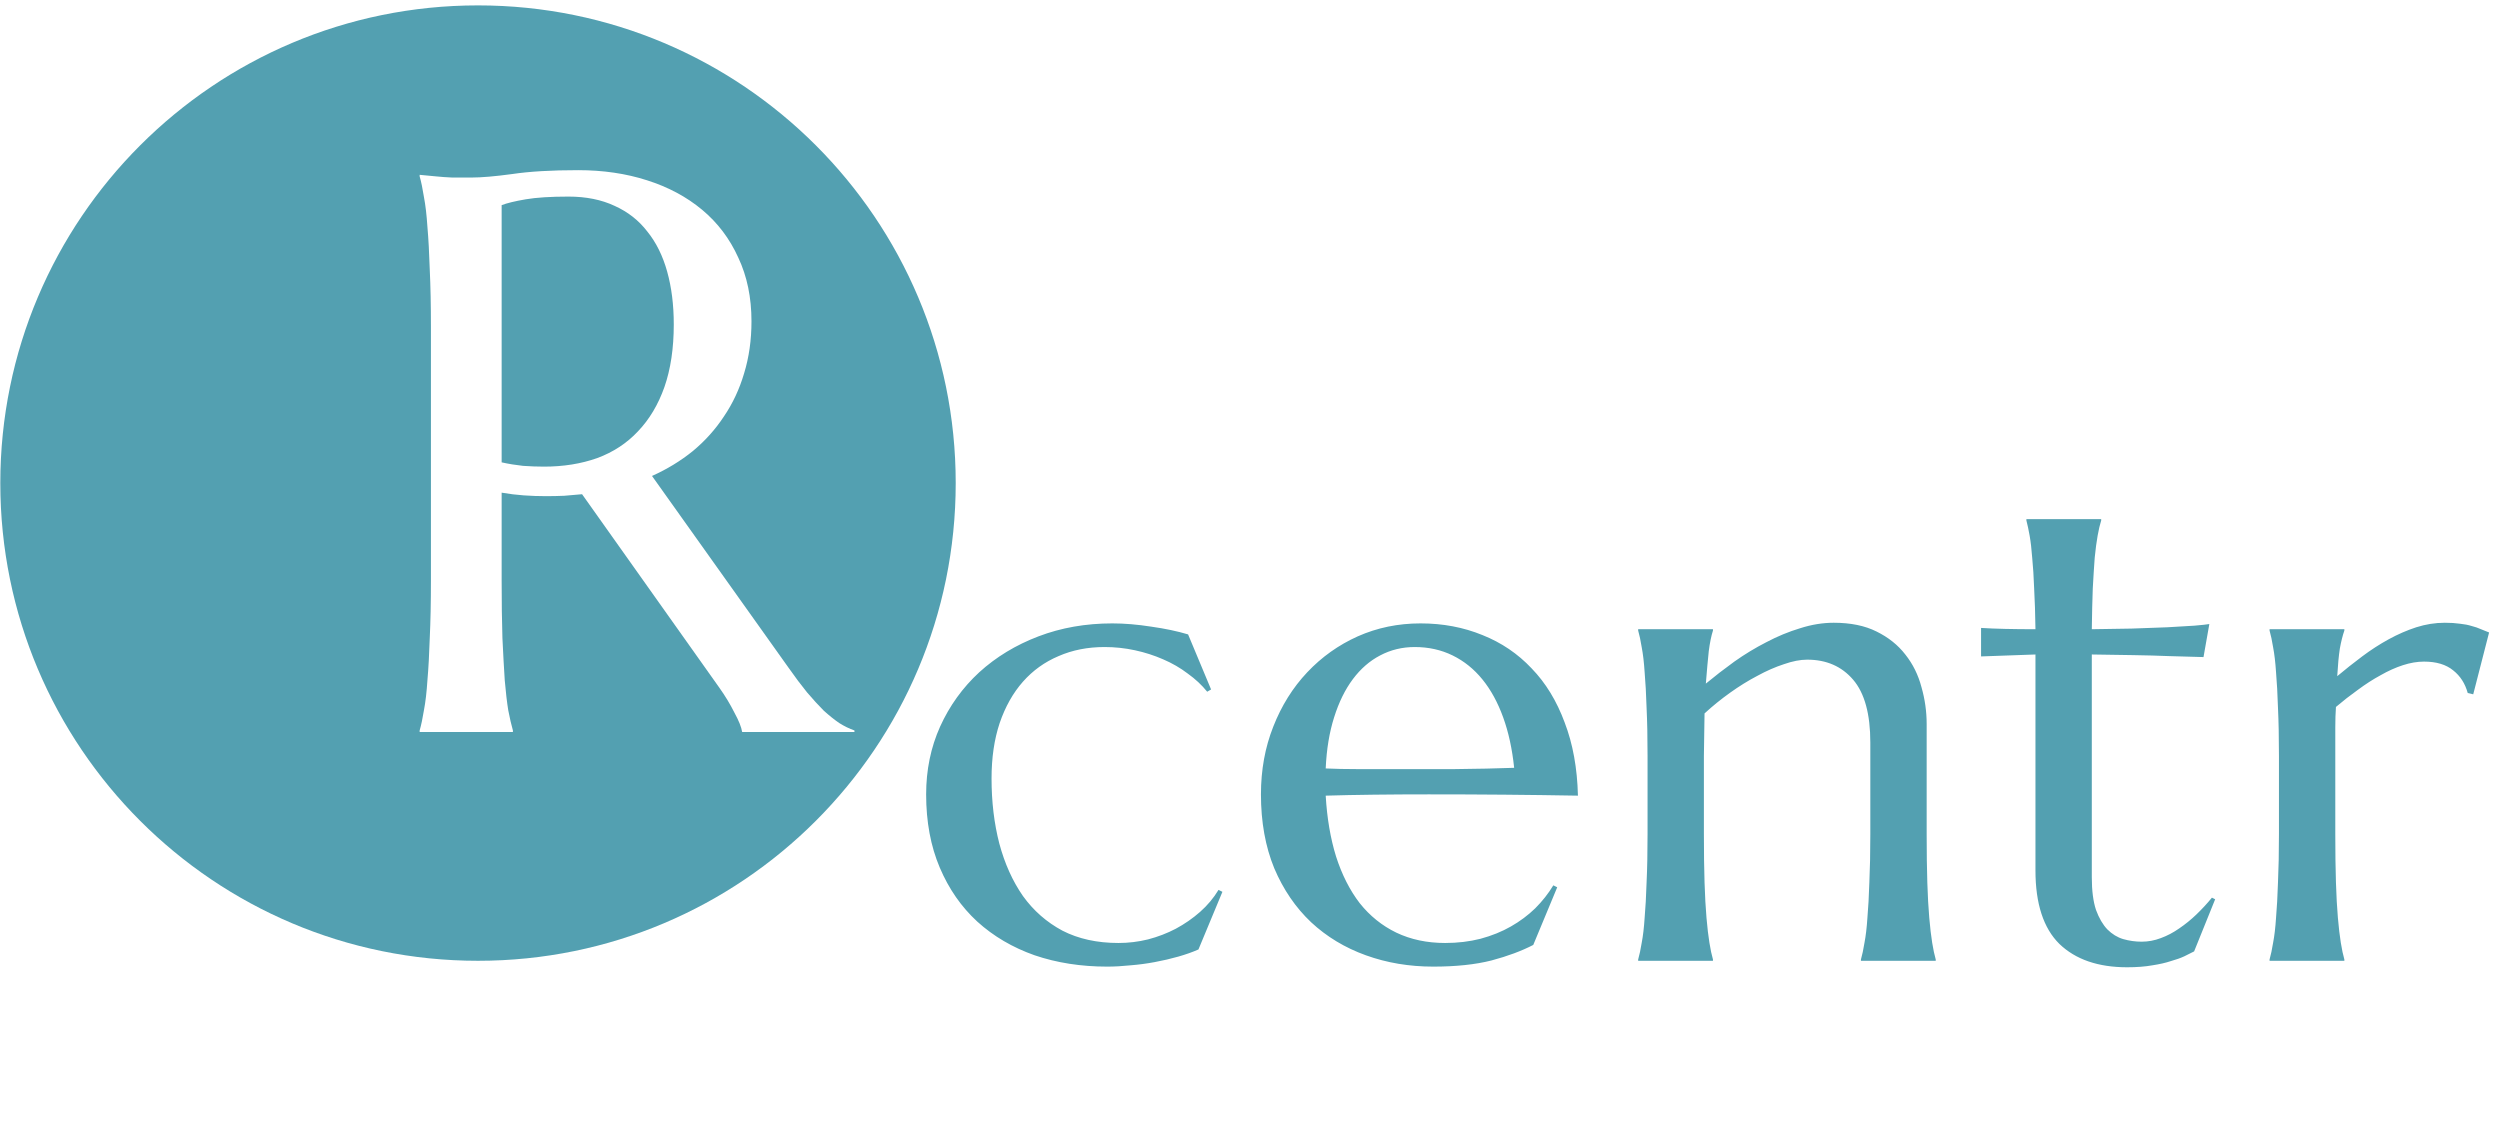
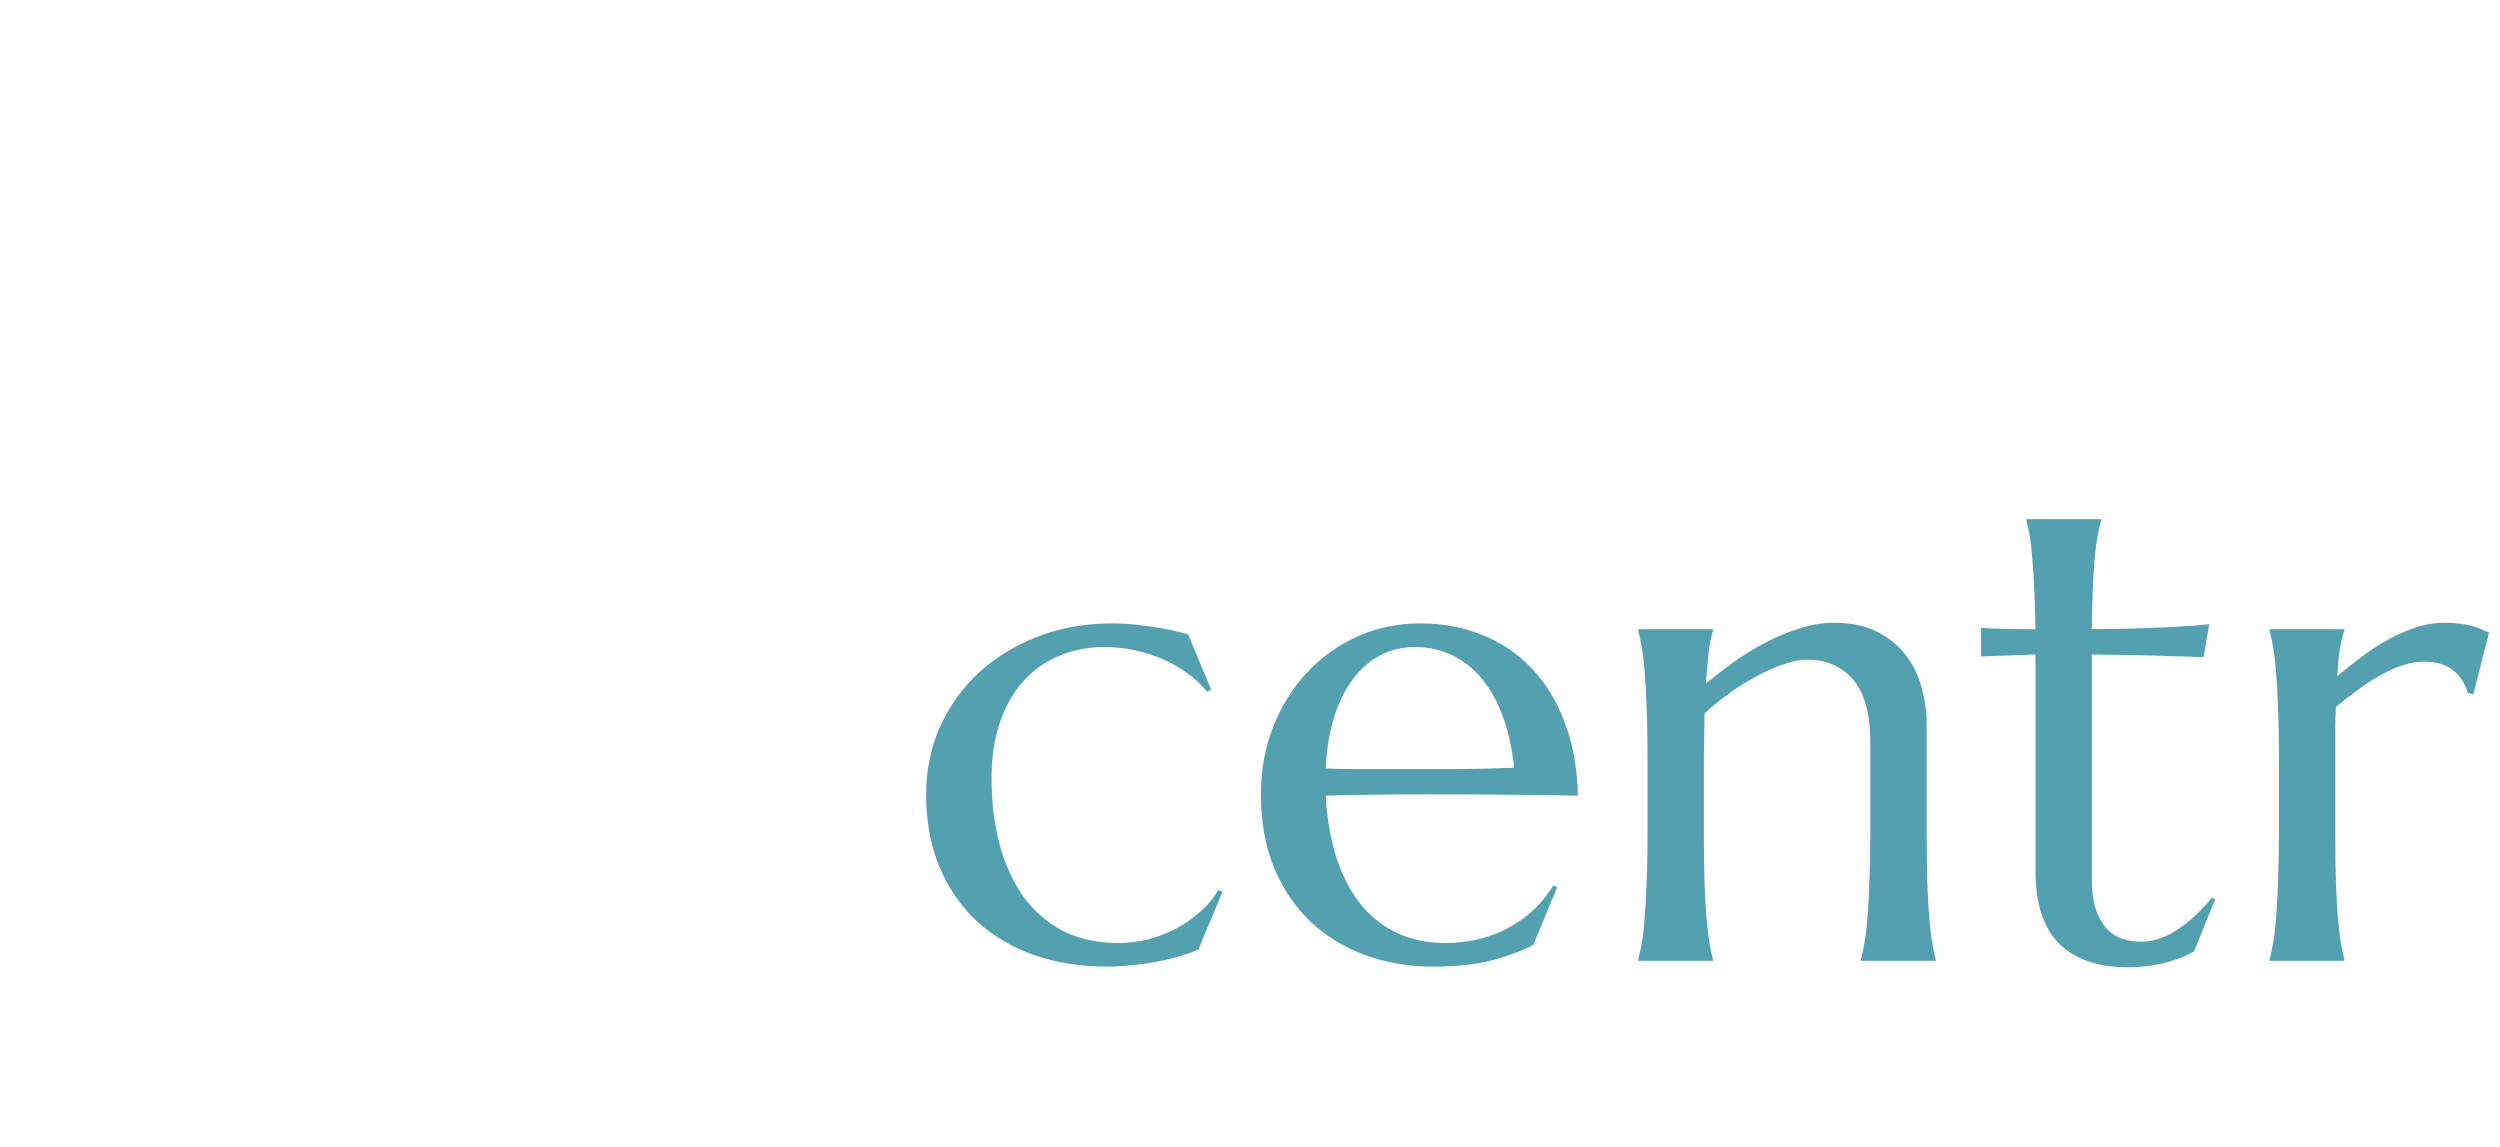
<svg xmlns="http://www.w3.org/2000/svg" width="377" height="173" viewBox="0 0 377 173" fill="none">
  <path d="M184.34 134.487L180.727 143.178C179.848 143.569 178.839 143.927 177.699 144.253C176.56 144.578 175.372 144.855 174.135 145.083C172.931 145.31 171.71 145.473 170.473 145.571C169.236 145.701 168.064 145.766 166.957 145.766C163.018 145.766 159.373 145.197 156.02 144.057C152.699 142.885 149.819 141.193 147.377 138.979C144.968 136.766 143.08 134.047 141.713 130.825C140.346 127.602 139.662 123.924 139.662 119.79C139.662 116.111 140.362 112.71 141.762 109.585C143.194 106.427 145.164 103.693 147.67 101.381C150.209 99.07 153.188 97.264 156.606 95.962C160.024 94.659 163.735 94.008 167.739 94.008C169.561 94.008 171.515 94.171 173.598 94.497C175.681 94.79 177.537 95.18 179.164 95.668L182.631 103.969L182.045 104.311C181.231 103.302 180.255 102.391 179.115 101.577C178.009 100.73 176.772 100.014 175.405 99.428C174.07 98.842 172.654 98.387 171.156 98.061C169.659 97.736 168.129 97.573 166.567 97.573C164.028 97.573 161.716 98.028 159.633 98.94C157.55 99.819 155.759 101.105 154.262 102.797C152.765 104.49 151.593 106.573 150.746 109.047C149.933 111.489 149.526 114.272 149.526 117.397C149.526 120.913 149.916 124.184 150.698 127.211C151.511 130.239 152.699 132.876 154.262 135.122C155.857 137.335 157.843 139.077 160.219 140.346C162.628 141.583 165.444 142.202 168.666 142.202C170.164 142.202 171.645 142.023 173.11 141.665C174.607 141.274 176.007 140.737 177.309 140.053C178.643 139.337 179.864 138.491 180.971 137.514C182.078 136.538 183.005 135.431 183.754 134.194L184.34 134.487ZM216.127 145.766C212.514 145.766 209.128 145.197 205.971 144.057C202.813 142.918 200.063 141.258 197.719 139.077C195.375 136.863 193.52 134.145 192.153 130.922C190.818 127.667 190.151 123.956 190.151 119.79C190.151 116.111 190.769 112.71 192.006 109.585C193.243 106.427 194.952 103.693 197.133 101.381C199.314 99.07 201.853 97.264 204.75 95.962C207.68 94.659 210.837 94.008 214.223 94.008C217.576 94.008 220.684 94.594 223.549 95.766C226.414 96.906 228.888 98.582 230.971 100.795C233.087 102.976 234.747 105.695 235.951 108.95C237.188 112.172 237.856 115.851 237.953 119.985C234.275 119.92 230.597 119.871 226.918 119.838C223.24 119.806 219.415 119.79 215.444 119.79C212.612 119.79 209.845 119.806 207.143 119.838C204.474 119.871 202.065 119.92 199.916 119.985C200.112 123.37 200.632 126.43 201.479 129.165C202.358 131.899 203.546 134.243 205.043 136.196C206.573 138.116 208.412 139.598 210.561 140.639C212.742 141.681 215.199 142.202 217.934 142.202C219.822 142.202 221.596 141.99 223.256 141.567C224.949 141.111 226.479 140.493 227.846 139.711C229.213 138.93 230.434 138.019 231.508 136.977C232.582 135.903 233.494 134.747 234.242 133.51L234.828 133.803L231.215 142.495C229.457 143.406 227.358 144.187 224.916 144.838C222.475 145.457 219.545 145.766 216.127 145.766ZM209.633 115.981C212.888 115.981 216.143 115.981 219.399 115.981C222.686 115.948 225.665 115.883 228.334 115.786C228.041 112.954 227.488 110.415 226.674 108.169C225.86 105.922 224.819 104.018 223.549 102.456C222.28 100.893 220.782 99.689 219.057 98.842C217.332 97.996 215.427 97.573 213.344 97.573C211.456 97.573 209.714 97.996 208.119 98.842C206.557 99.656 205.19 100.844 204.018 102.407C202.846 103.969 201.902 105.89 201.186 108.169C200.47 110.415 200.046 112.986 199.916 115.883C201.381 115.948 202.927 115.981 204.555 115.981C206.183 115.981 207.875 115.981 209.633 115.981ZM282.045 111.977C282.045 107.68 281.183 104.523 279.457 102.504C277.732 100.486 275.421 99.477 272.524 99.477C271.482 99.477 270.31 99.705 269.008 100.161C267.706 100.584 266.371 101.17 265.004 101.919C263.637 102.635 262.27 103.481 260.903 104.458C259.535 105.434 258.25 106.476 257.045 107.583L256.948 113.979V125.795C256.948 128.562 256.98 130.988 257.045 133.071C257.11 135.122 257.208 136.896 257.338 138.393C257.468 139.891 257.615 141.144 257.778 142.153C257.94 143.162 258.119 144.008 258.315 144.692V144.887H247.035V144.692C247.231 144.008 247.41 143.162 247.573 142.153C247.768 141.144 247.914 139.891 248.012 138.393C248.142 136.896 248.24 135.122 248.305 133.071C248.403 130.988 248.451 128.562 248.451 125.795V113.979C248.451 111.212 248.403 108.803 248.305 106.753C248.24 104.669 248.142 102.879 248.012 101.381C247.914 99.884 247.768 98.631 247.573 97.622C247.41 96.612 247.231 95.766 247.035 95.083V94.887H258.315V95.083C258.054 95.896 257.843 96.938 257.68 98.208C257.55 99.445 257.403 101.072 257.24 103.09C258.575 101.984 260.007 100.877 261.537 99.77C263.1 98.663 264.711 97.687 266.371 96.84C268.031 95.962 269.724 95.262 271.449 94.741C273.175 94.187 274.867 93.911 276.528 93.911C279.067 93.911 281.215 94.35 282.973 95.229C284.763 96.108 286.212 97.264 287.319 98.696C288.458 100.128 289.272 101.772 289.76 103.628C290.281 105.45 290.541 107.306 290.541 109.194V125.795C290.541 128.562 290.574 130.988 290.639 133.071C290.704 135.122 290.802 136.896 290.932 138.393C291.062 139.891 291.209 141.144 291.371 142.153C291.534 143.162 291.713 144.008 291.908 144.692V144.887H280.629V144.692C280.824 144.008 281.003 143.162 281.166 142.153C281.362 141.144 281.508 139.891 281.606 138.393C281.736 136.896 281.834 135.122 281.899 133.071C281.996 130.988 282.045 128.562 282.045 125.795V111.977ZM322.963 142.006C323.94 142.006 324.9 141.827 325.844 141.469C326.821 141.111 327.748 140.623 328.627 140.004C329.539 139.386 330.401 138.686 331.215 137.905C332.061 137.091 332.843 136.245 333.559 135.366L334.047 135.61L330.873 143.471C330.483 143.667 329.994 143.911 329.408 144.204C328.855 144.464 328.171 144.708 327.358 144.936C326.576 145.197 325.649 145.408 324.574 145.571C323.5 145.766 322.231 145.864 320.766 145.864C316.404 145.864 313.002 144.692 310.561 142.348C308.152 139.972 306.948 136.277 306.948 131.264V98.696L298.744 98.989V94.692C299.753 94.757 300.958 94.806 302.358 94.838C303.757 94.871 305.287 94.887 306.948 94.887C306.915 92.576 306.85 90.542 306.752 88.784C306.687 86.993 306.589 85.447 306.459 84.145C306.362 82.81 306.231 81.687 306.069 80.776C305.906 79.865 305.743 79.1 305.58 78.481V78.286H316.86V78.481C316.664 79.1 316.485 79.865 316.323 80.776C316.16 81.687 316.013 82.794 315.883 84.096C315.785 85.398 315.688 86.945 315.59 88.735C315.525 90.493 315.476 92.543 315.444 94.887C317.494 94.855 319.496 94.822 321.449 94.79C323.435 94.725 325.226 94.659 326.821 94.594C328.448 94.497 329.815 94.415 330.922 94.35C332.061 94.252 332.81 94.171 333.168 94.106L332.289 99.087C330.629 99.054 328.888 99.005 327.065 98.94C325.502 98.875 323.712 98.826 321.694 98.793C319.675 98.761 317.592 98.728 315.444 98.696V132.29C315.444 134.308 315.655 135.952 316.078 137.221C316.534 138.458 317.104 139.435 317.787 140.151C318.503 140.867 319.301 141.355 320.18 141.616C321.091 141.876 322.019 142.006 322.963 142.006ZM343.666 113.979C343.666 111.212 343.617 108.803 343.52 106.753C343.455 104.669 343.357 102.879 343.227 101.381C343.129 99.884 342.983 98.631 342.787 97.622C342.625 96.612 342.446 95.766 342.25 95.083V94.887H353.53V95.083C353.269 95.831 353.041 96.743 352.846 97.817C352.683 98.891 352.553 100.275 352.455 101.967C353.66 100.958 354.913 99.965 356.215 98.989C357.517 98.012 358.852 97.15 360.219 96.401C361.586 95.652 362.97 95.05 364.369 94.594C365.802 94.139 367.234 93.911 368.666 93.911C369.545 93.911 370.31 93.96 370.961 94.057C371.612 94.122 372.198 94.236 372.719 94.399C373.24 94.529 373.712 94.692 374.135 94.887C374.558 95.05 374.965 95.213 375.356 95.376L372.963 104.702L372.133 104.506C371.742 103.074 371.01 101.935 369.936 101.088C368.862 100.21 367.397 99.77 365.541 99.77C364.532 99.77 363.474 99.949 362.367 100.307C361.261 100.665 360.138 101.17 358.998 101.821C357.859 102.439 356.72 103.172 355.58 104.018C354.441 104.832 353.334 105.695 352.26 106.606C352.195 107.55 352.162 108.575 352.162 109.682C352.162 110.789 352.162 111.961 352.162 113.198V125.795C352.162 128.562 352.195 130.988 352.26 133.071C352.325 135.122 352.423 136.896 352.553 138.393C352.683 139.891 352.83 141.144 352.992 142.153C353.155 143.162 353.334 144.008 353.53 144.692V144.887H342.25V144.692C342.446 144.008 342.625 143.162 342.787 142.153C342.983 141.144 343.129 139.891 343.227 138.393C343.357 136.896 343.455 135.122 343.52 133.071C343.617 130.988 343.666 128.562 343.666 125.795V113.979Z" fill="#53A0B1" />
-   <path fill-rule="evenodd" clip-rule="evenodd" d="M72.084 144.887C111.869 144.887 144.121 112.635 144.121 72.85C144.121 33.065 111.869 0.813 72.084 0.813C32.299 0.813 0.047 33.065 0.047 72.85C0.047 112.635 32.299 144.887 72.084 144.887ZM75.765 96.208C75.687 93.708 75.648 90.797 75.648 87.477V74.293C76.781 74.489 77.894 74.626 78.987 74.704C80.12 74.782 81.234 74.821 82.327 74.821C83.265 74.821 84.183 74.801 85.081 74.762L87.777 74.528L108.519 103.766C109.378 104.977 110.12 106.208 110.745 107.458C111.409 108.669 111.8 109.645 111.917 110.387H128.851V110.153C128.07 109.879 127.308 109.508 126.566 109.04C125.823 108.532 125.042 107.907 124.222 107.165C123.441 106.383 122.601 105.465 121.702 104.411C120.843 103.356 119.906 102.106 118.89 100.661L98.323 71.774C100.589 70.758 102.64 69.508 104.476 68.024C106.312 66.501 107.874 64.762 109.163 62.809C110.491 60.856 111.507 58.688 112.21 56.305C112.952 53.883 113.323 51.266 113.323 48.454C113.323 44.86 112.659 41.657 111.331 38.844C110.042 35.993 108.226 33.59 105.882 31.637C103.538 29.684 100.765 28.2 97.562 27.184C94.398 26.169 90.941 25.661 87.191 25.661C83.167 25.661 79.847 25.856 77.23 26.247C74.652 26.598 72.601 26.774 71.077 26.774H68.206C67.308 26.735 66.487 26.676 65.745 26.598L63.284 26.364V26.598C63.519 27.419 63.734 28.454 63.929 29.704C64.163 30.915 64.339 32.419 64.456 34.215C64.612 36.012 64.73 38.161 64.808 40.661C64.925 43.122 64.984 46.012 64.984 49.333V87.477C64.984 90.837 64.925 93.747 64.808 96.208C64.73 98.668 64.612 100.797 64.456 102.594C64.339 104.391 64.163 105.895 63.929 107.106C63.734 108.317 63.519 109.333 63.284 110.153V110.387H77.347V110.153C77.112 109.333 76.878 108.317 76.644 107.106C76.448 105.895 76.273 104.391 76.117 102.594C75.999 100.797 75.882 98.668 75.765 96.208ZM78.87 70.251C77.777 70.133 76.702 69.958 75.648 69.723V30.934C76.468 30.622 77.679 30.329 79.281 30.055C80.882 29.782 83.031 29.645 85.726 29.645C88.382 29.645 90.706 30.114 92.698 31.051C94.691 31.95 96.331 33.239 97.62 34.919C98.948 36.559 99.945 38.571 100.609 40.954C101.273 43.337 101.605 45.993 101.605 48.922C101.605 52.516 101.136 55.661 100.198 58.356C99.261 61.012 97.933 63.239 96.214 65.036C94.534 66.833 92.484 68.18 90.062 69.079C87.64 69.938 84.964 70.368 82.034 70.368C81.019 70.368 79.964 70.329 78.87 70.251Z" fill="#53A0B1" />
</svg>